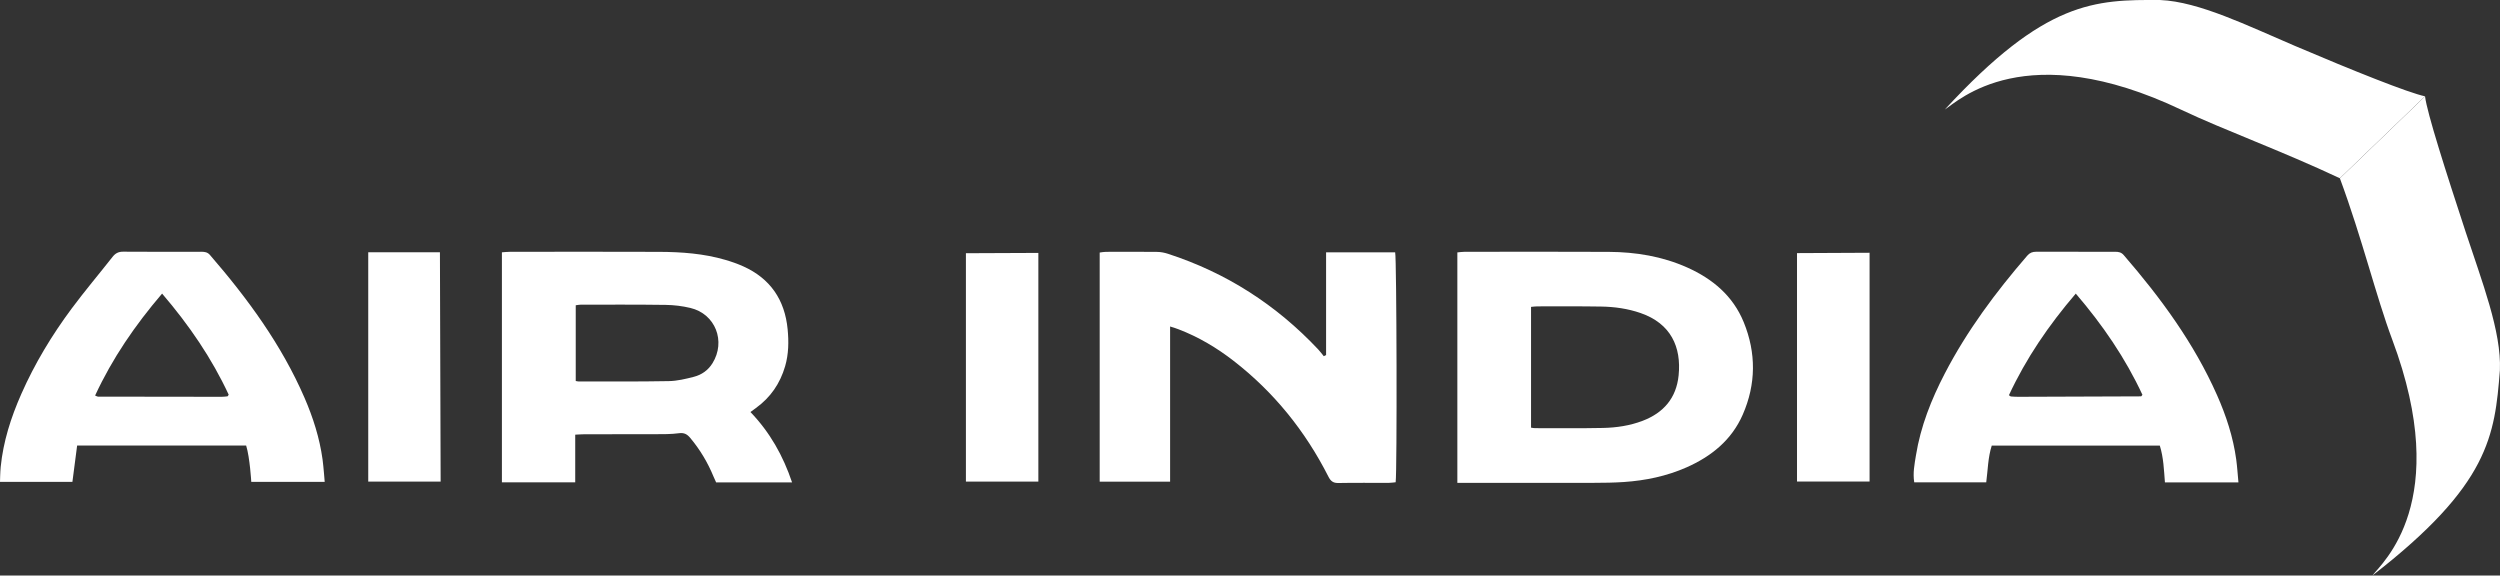
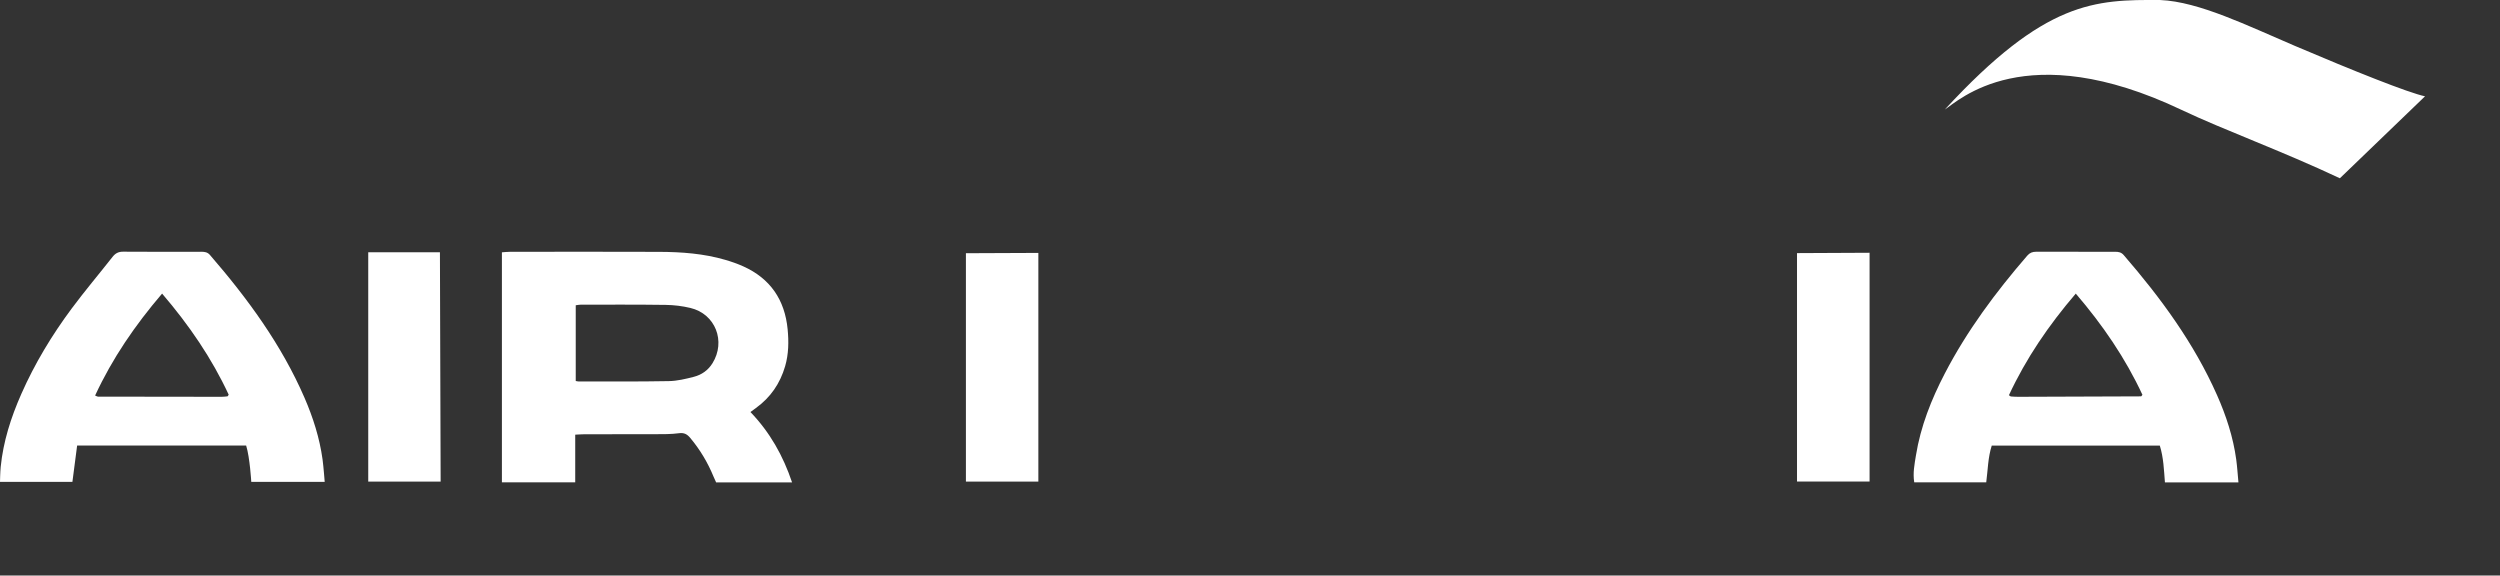
<svg xmlns="http://www.w3.org/2000/svg" id="Livello_2" data-name="Livello 2" viewBox="0 0 1631.28 375.55">
  <rect x="0" y="0" width="1631.28" height="375.55" fill="#333333" stroke="none" />
  <defs>
    <style>
      .cls-1 {
        fill: url(#Sfumatura_senza_nome_2);
      }

      .cls-1, .cls-2 {
        stroke-width: 0px;
      }

      .cls-2 {
        fill: #fff;
      }
    </style>
    <linearGradient id="Sfumatura_senza_nome_2" data-name="Sfumatura senza nome 2" x1="1576.47" y1="54.53" x2="1581.81" y2="309.2" gradientUnits="userSpaceOnUse">
      <stop offset="0" stop-color="#fff" />
      <stop offset="1" stop-color="#fff" />
    </linearGradient>
  </defs>
  <g id="emblem">
    <g>
      <path class="cls-2" d="M489.67,268.85c1.54-1.13,2.55-1.89,3.57-2.62,9.53-6.86,15.77-15.98,19.06-27.24,2.32-7.96,2.42-16.07,1.64-24.16-1.84-19.15-11.3-33.14-29.06-41.08-3.76-1.68-7.7-3.05-11.65-4.2-14.04-4.1-28.49-5.15-43-5.21-32.49-.14-64.98-.05-97.47-.03-1.69,0-3.38.2-5.26.33v150.1h47.84v-31.11c2.4-.11,4.27-.27,6.13-.27,15.29-.02,30.58.03,45.87-.04,5.25-.02,10.55.06,15.73-.64,3.41-.46,5.36.72,7.32,3.07,6.4,7.64,11.42,16.07,15.21,25.27.53,1.29,1.14,2.54,1.69,3.76h49.55c-5.87-17.43-14.4-32.62-27.17-45.93ZM464.86,237.08c-2.85,4.56-7.05,7.48-12.07,8.78-5.35,1.39-10.89,2.72-16.38,2.82-19.56.37-39.13.22-58.7.25-.47,0-.94-.14-2.04-.31v-49.43c1.24-.15,2.3-.4,3.36-.4,18.46.01,36.92-.1,55.37.16,5.36.07,10.83.74,16.05,1.98,16.35,3.87,23.36,21.81,14.41,36.15Z" />
-       <path class="cls-2" d="M865.29,231.66v-66.99h45.07c.99,3.64,1.31,142.91.32,150.01-1.39.13-2.9.38-4.42.39-10.99.04-21.99-.11-32.97.1-3.4.06-5.01-1.25-6.5-4.18-15.07-29.69-35.48-55.06-61.83-75.51-11-8.54-22.87-15.61-35.92-20.6-1.59-.61-3.23-1.09-5.53-1.85v101.25h-45.95v-149.49c1.41-.17,2.77-.46,4.14-.46,11.15-.04,22.3-.09,33.45.04,2.34.03,4.75.52,6.99,1.24,38.05,12.37,70.67,33.31,98.05,62.44,1.29,1.37,2.41,2.91,3.6,4.38l1.51-.75Z" />
-       <path class="cls-2" d="M1137.78,210.18c-7.02-17.14-20.29-28.23-36.85-35.64-16.26-7.27-33.5-10.09-51.17-10.19-31.38-.18-62.77-.06-94.15-.04-1.53,0-3.05.25-4.67.39v150.39h6.45c27.56,0,55.13.03,82.69-.03,6.53-.01,13.07-.1,19.58-.54,14.07-.96,27.75-3.8,40.72-9.51,16.28-7.17,29.52-17.86,36.78-34.45,8.71-19.91,8.84-40.27.62-60.38ZM1095.32,244.95c-1.5,14.81-9.83,24.44-23.56,29.66-8.28,3.15-16.97,4.44-25.73,4.63-14.81.31-29.63.14-44.44.14-.76.01-1.52-.19-2.57-.33v-78.8c1.38-.12,2.75-.34,4.12-.34,13.86,0,27.72-.11,41.57.12,8.78.14,17.44,1.34,25.81,4.24,19.69,6.82,26.68,22.1,24.8,40.68Z" />
      <path class="cls-2" d="M210.47,299.77c-1.93-13.97-6.17-27.28-11.76-40.19-15.06-34.72-37.14-64.8-61.72-93.22-1.58-1.82-3.4-2.08-5.53-2.08-17.05.03-34.09.08-51.13-.05-3.05-.02-5.06,1.06-6.87,3.36-8.86,11.26-18.12,22.22-26.67,33.71-12.95,17.42-24.14,35.94-32.92,55.85-6.72,15.22-11.76,30.93-13.42,47.57-.32,3.25-.45,9.7-.45,9.7h47.25s2.01-15.49,3.08-23.69h110.29c2.45,7.85,3.34,23.69,3.34,23.69h47.91s-.75-9.94-1.4-14.65ZM148.75,258.29c-.1.12-.21.32-.33.33-1.26.12-2.53.3-3.79.3-26.9-.02-53.8-.05-80.71-.11-.42,0-.85-.32-1.86-.72,11.21-24.2,26.01-45.82,43.71-66.52,17.7,20.68,32.42,42.22,43.45,65.97-.31.49-.38.63-.47.75Z" />
      <path class="cls-2" d="M1460.61,314.76h-47.97c-.65-8.12-.9-16.21-3.34-24.01h-109.66c-2.5,7.84-2.52,15.83-3.6,23.98h-46.98c-.99-6.08.19-11.87,1.12-17.61,3.05-18.91,10.03-36.47,18.8-53.36,14.53-28.02,33.26-53.13,53.83-76.94,1.63-1.89,3.39-2.56,5.79-2.55,17.21.06,34.41.04,51.62.02,2.15,0,3.94.32,5.5,2.12,24.17,27.94,45.9,57.5,60.96,91.5,5.95,13.44,10.49,27.34,12.49,41.95.64,4.7.92,9.46,1.44,14.91ZM1310.85,257.87c.75.51,1,.81,1.27.83,1.58.11,3.17.23,4.76.22,26.74-.08,53.47-.18,80.21-.29.11,0,.24-.19.34-.3.1-.11.19-.25.53-.72-11.11-23.89-25.9-45.53-43.49-66.03-17.7,20.65-32.46,42.3-43.62,66.29Z" />
      <polygon class="cls-2" points="240.28 164.6 287.06 164.6 287.52 314.27 240.28 314.27 240.28 164.6" />
      <polygon class="cls-2" points="630.27 314.25 630.27 165.23 677.54 165.03 677.54 314.25 630.27 314.25" />
      <polygon class="cls-2" points="1219.92 164.93 1219.92 314.19 1172.57 314.19 1172.57 165.16 1219.92 164.93" />
      <path class="cls-2" d="M1269.02,71.47c8.68-5.5,52.36-48.3,154.52.26,27.48,13.06,64.85,26.51,103.26,44.59l55.56-53.48c-10.7-2.24-46.79-16.65-84.89-32.89-30.94-13.19-62.62-28.86-87.85-29.93-42.67-.3-75.04.3-140.59,71.44Z" />
-       <path class="cls-1" d="M1547.99,375.55c6.22-8.18,52.61-48.03,12.97-153.97-10.66-28.5-19.44-65.43-34.16-105.25l55.56-53.48c1.31,10.85,13.65,49.31,26.56,88.66,10.49,31.96,23.39,64.86,22.29,90.09-3.36,42.54-6.73,74.74-83.22,133.96Z" />
    </g>
  </g>
</svg>